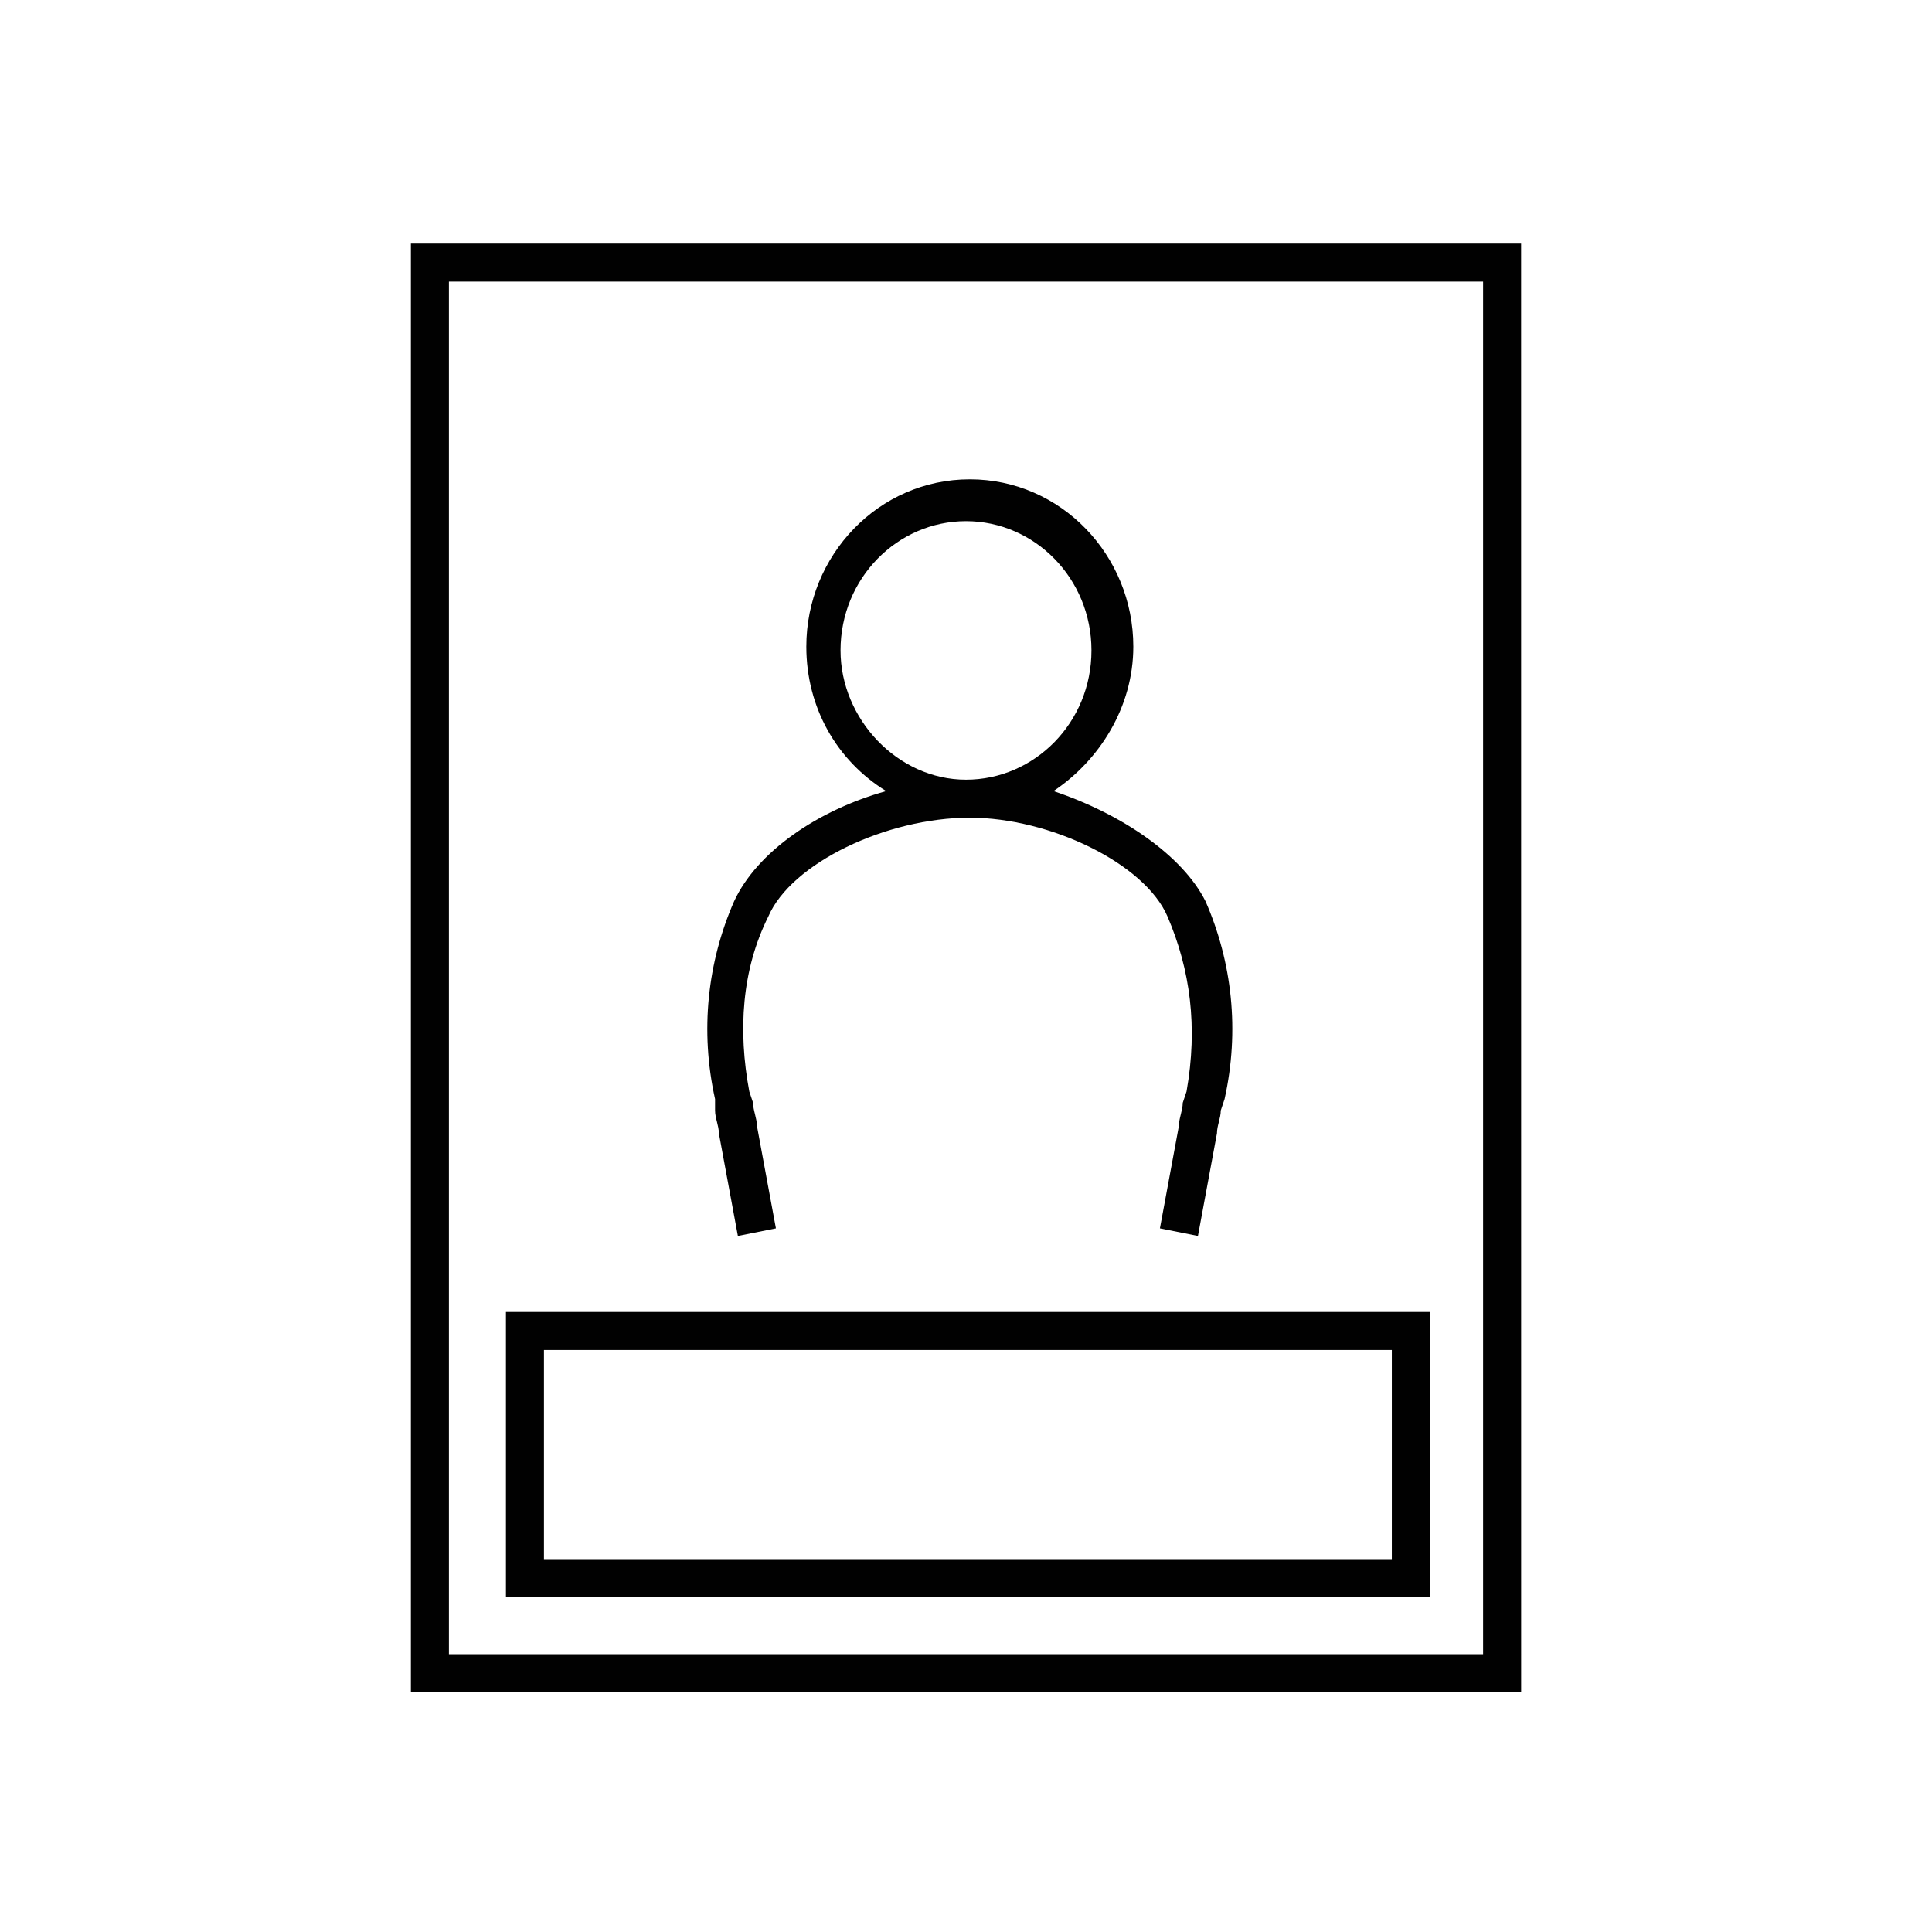
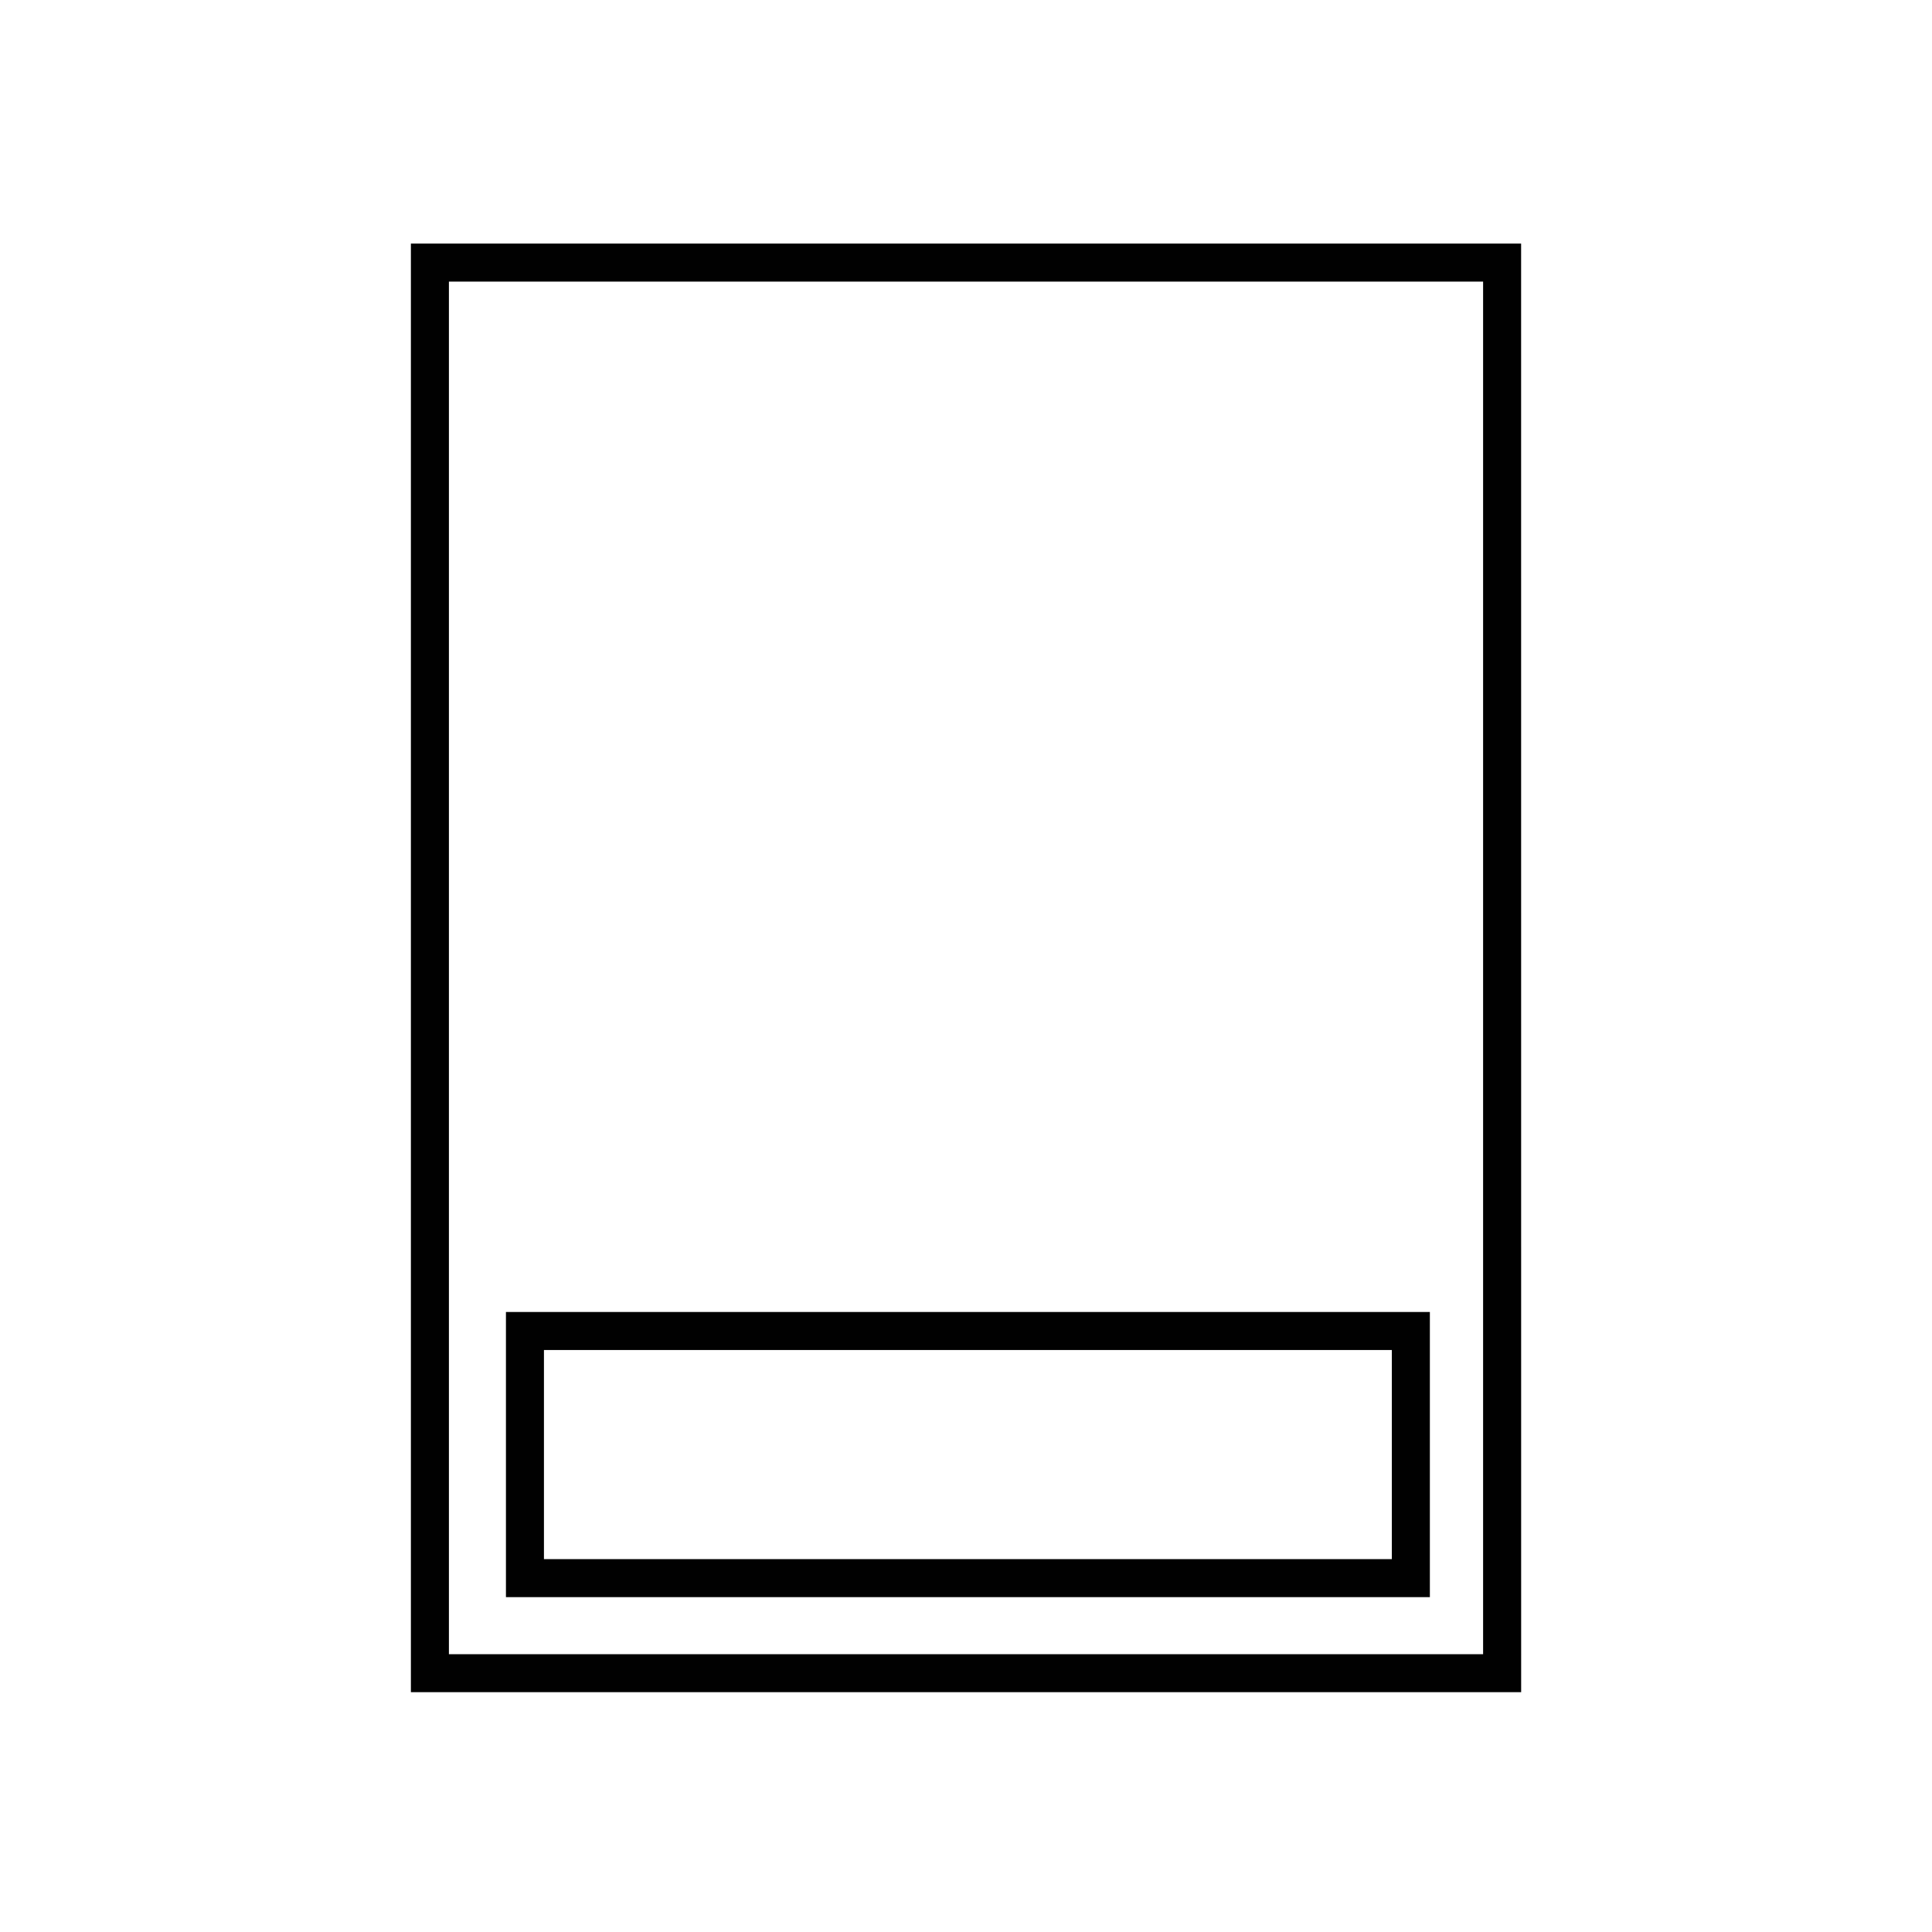
<svg xmlns="http://www.w3.org/2000/svg" width="800px" height="800px" version="1.1" viewBox="144 144 512 512">
  <g fill="#010101">
-     <path d="m333.5 438.29c0 2.016 1.008 4.031 1.008 6.047l5.039 27.207 10.078-2.016-5.039-27.207c0-2.016-1.008-4.031-1.008-6.047l-1.008-3.023c-3.023-16.121-2.016-32.242 5.039-46.352 6.047-14.105 31.234-26.199 53.402-26.199 21.16 0 46.352 12.09 52.395 26.199 6.047 14.105 8.062 29.223 5.039 46.352l-1.008 3.023c0 2.016-1.008 4.031-1.008 6.047l-5.039 27.207 10.078 2.016 5.039-27.207c0-2.016 1.008-4.031 1.008-6.047l1.008-3.023c4.031-18.137 2.016-36.273-5.039-52.395-6.047-12.09-22.168-23.176-40.305-29.223 12.09-8.062 21.16-22.168 21.16-38.289 0-24.184-19.145-44.336-43.328-44.336-24.184 0-43.328 20.152-43.328 44.336 0 16.121 8.062 30.23 21.16 38.289-18.137 5.039-34.258 16.121-40.305 29.223-7.055 16.121-9.07 34.258-5.039 52.395zm33.25-121.92c0-19.145 15.113-34.258 33.25-34.258 18.137 0 33.25 15.113 33.25 34.258 0 19.145-15.113 34.258-33.25 34.258-18.133 0-33.25-16.121-33.25-34.258z" />
    <path d="m547.11 208.55h-294.22v383.9h294.23zm-10.074 373.83h-274.07v-363.75h274.07z" />
    <path d="m521.92 491.69h-243.84v75.57h244.85v-75.57zm-10.078 65.496h-223.69v-55.418h224.7v55.418z" />
  </g>
</svg>